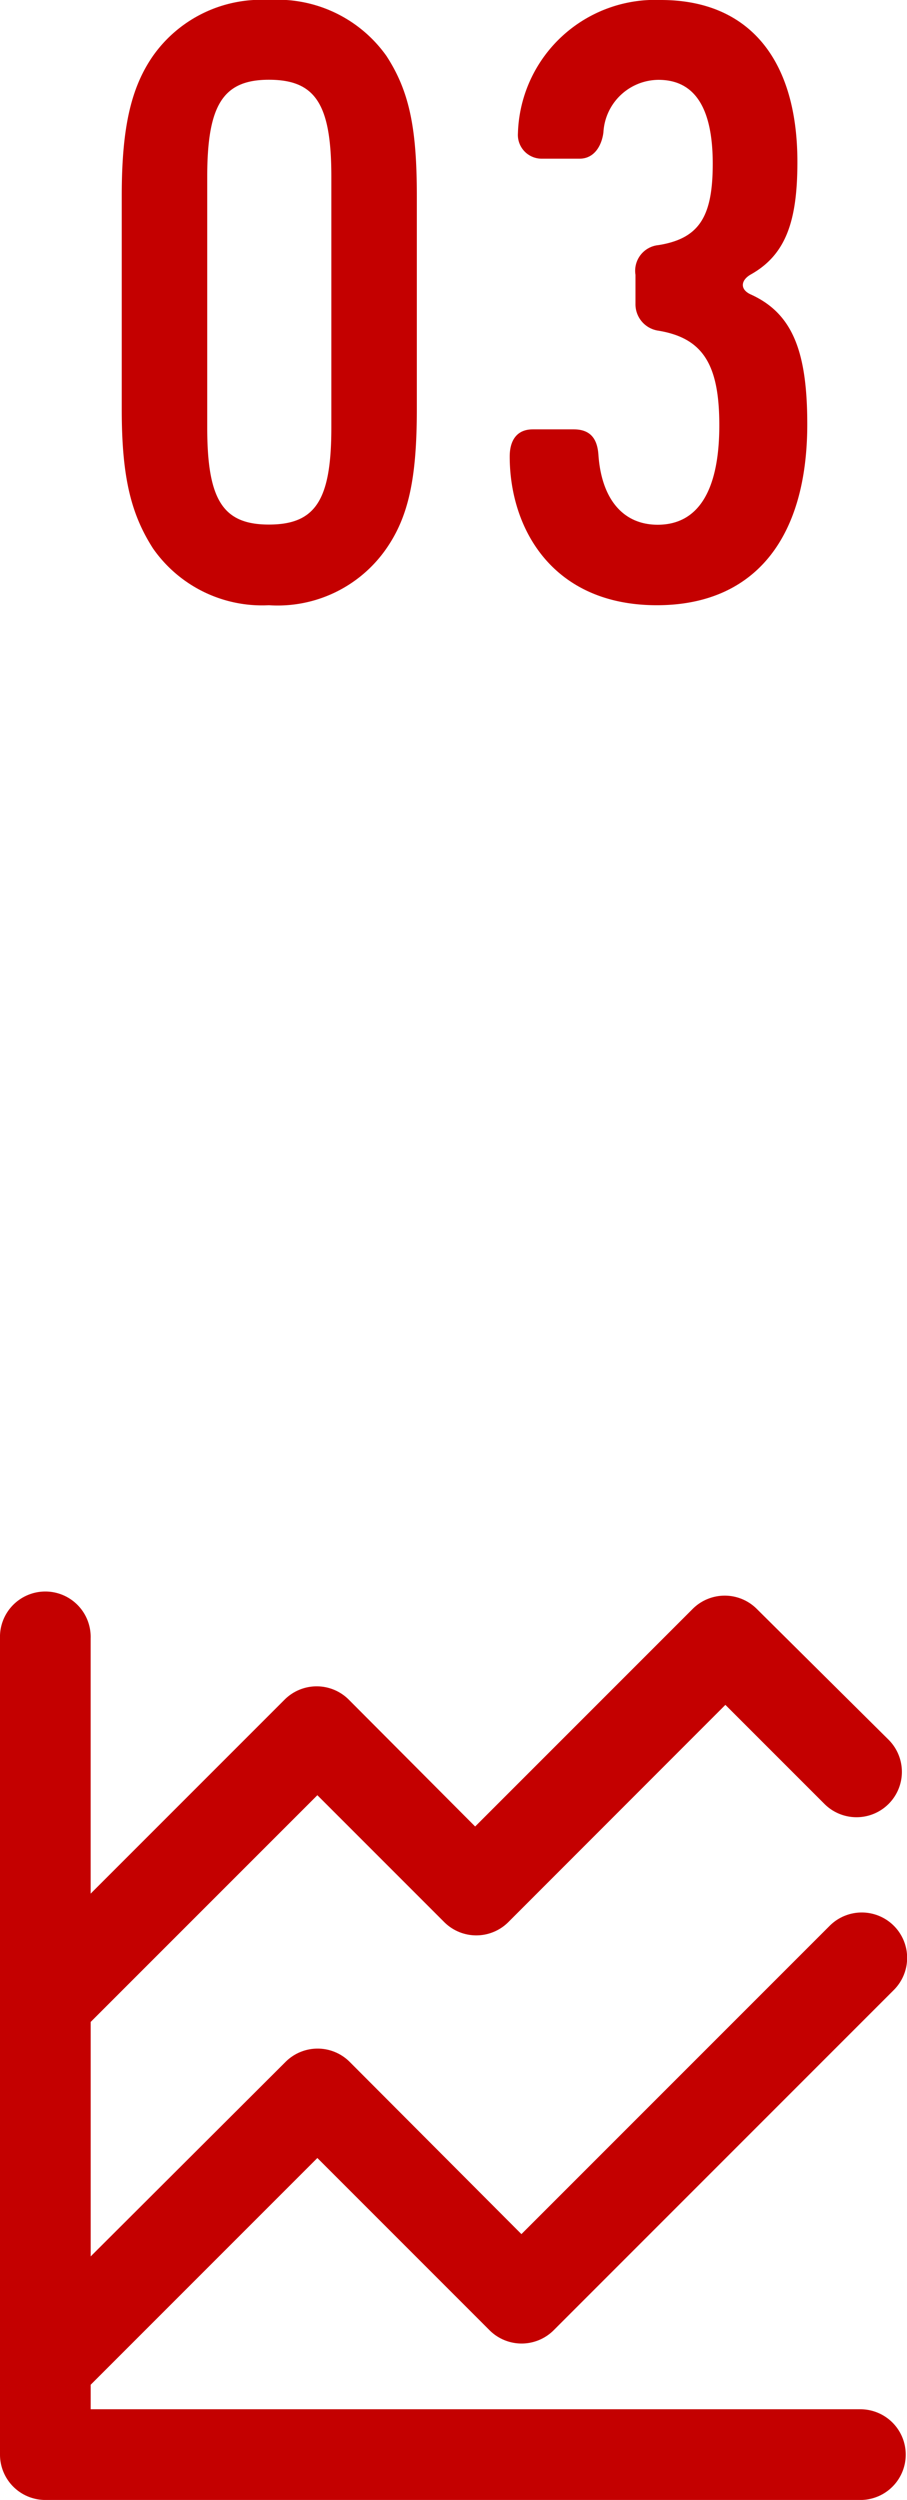
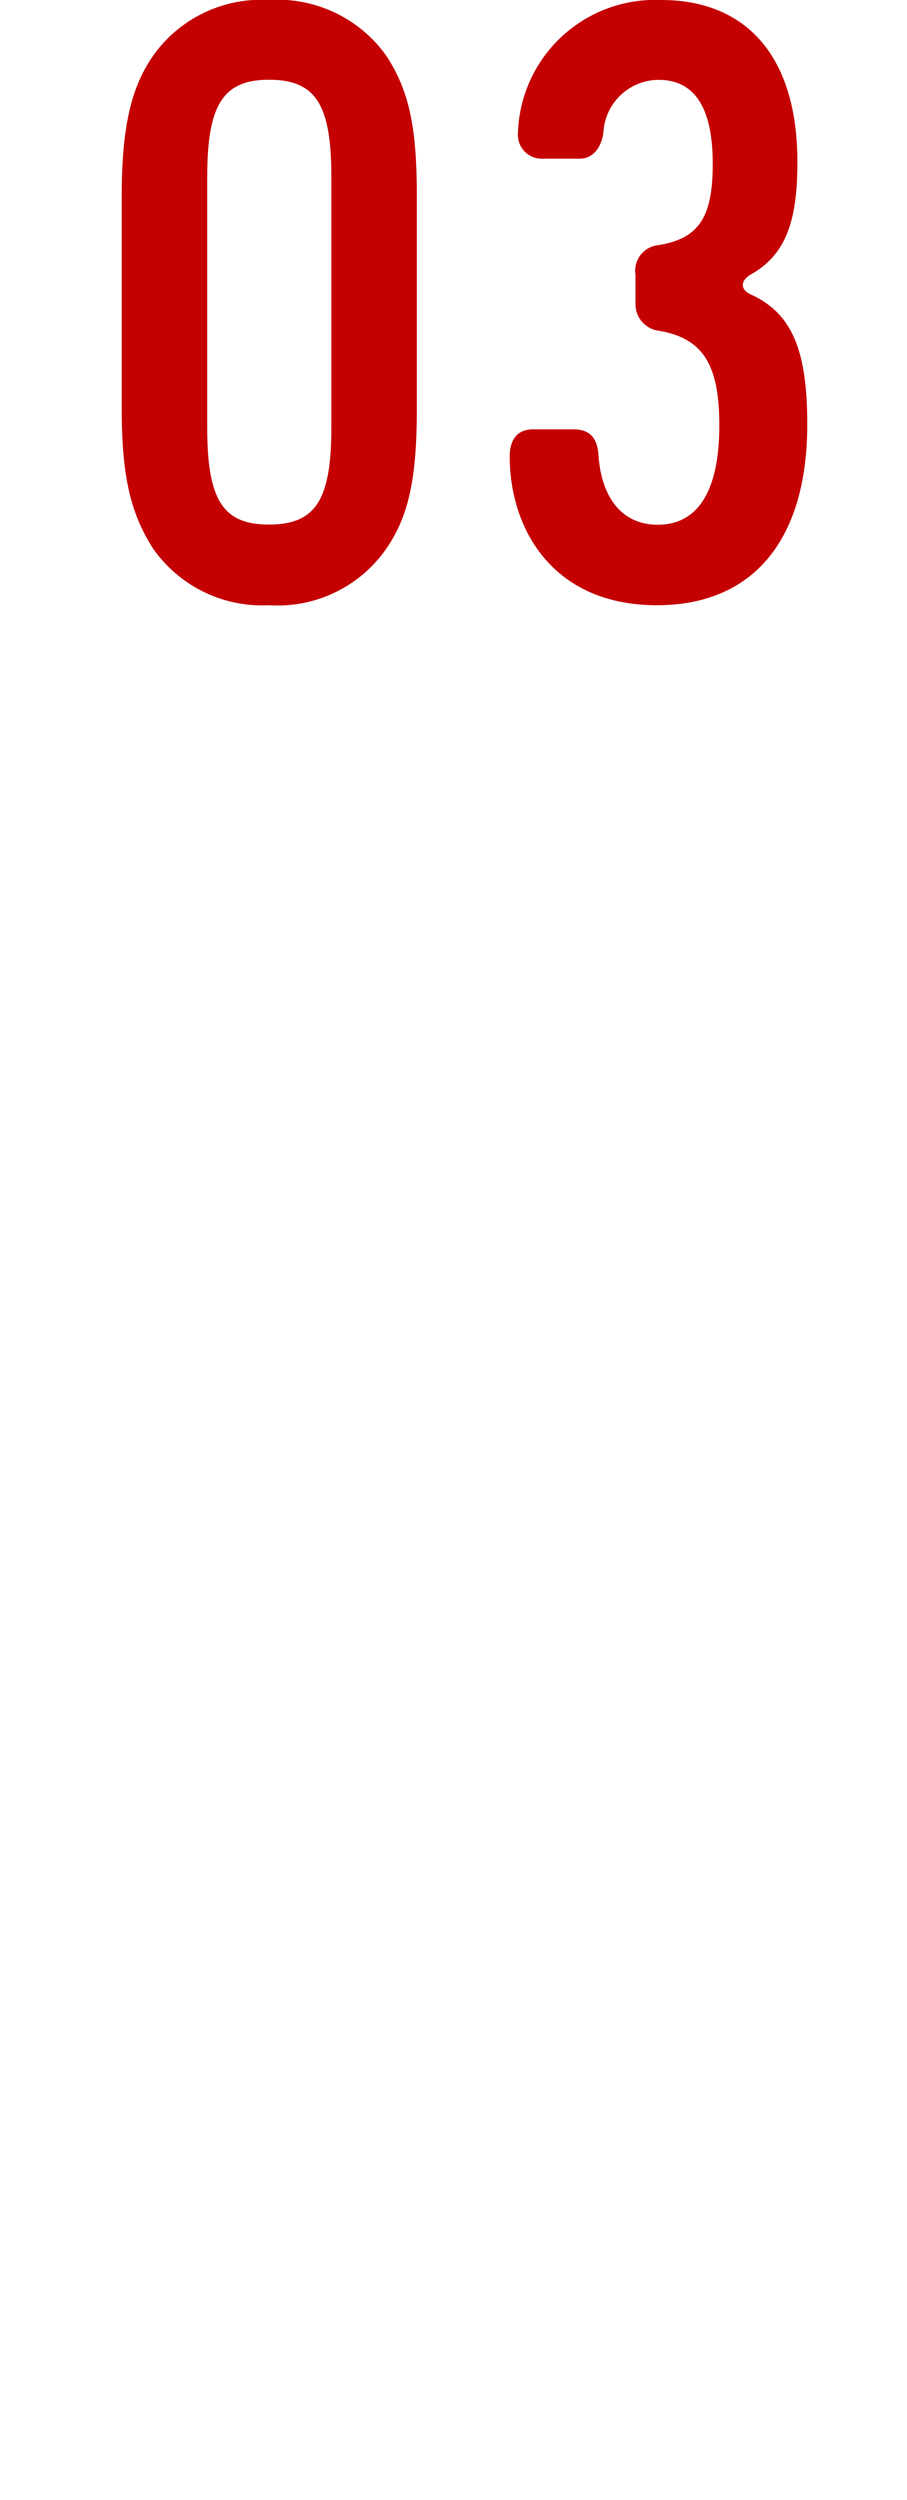
<svg xmlns="http://www.w3.org/2000/svg" width="39.724" height="109.461" viewBox="0 0 39.724 109.461">
  <g id="グループ_6436" data-name="グループ 6436" transform="translate(-1447 -2423.9)">
    <path id="パス_23768" data-name="パス 23768" d="M14.256-8.172v-9.36c0-2.952-.324-4.572-1.332-6.12A5.846,5.846,0,0,0,7.776-26.1,5.8,5.8,0,0,0,2.7-23.652c-.972,1.4-1.368,3.168-1.368,6.12v9.36c0,2.952.4,4.572,1.368,6.084A5.826,5.826,0,0,0,7.776.4a5.791,5.791,0,0,0,5.148-2.484C13.9-3.492,14.256-5.184,14.256-8.172Zm-3.744.792c0,3.168-.684,4.248-2.736,4.248-2.016,0-2.7-1.08-2.7-4.248V-18.36c0-3.132.684-4.248,2.7-4.248,2.052,0,2.736,1.08,2.736,4.248Zm20.844-.144c0-3.2-.648-4.86-2.484-5.688-.468-.216-.432-.612,0-.864,1.548-.864,2.052-2.34,2.052-4.932,0-4.536-2.16-7.092-5.976-7.092a6.013,6.013,0,0,0-6.264,5.832,1.041,1.041,0,0,0,1.044,1.116h1.656c.648,0,.972-.576,1.044-1.152a2.433,2.433,0,0,1,2.412-2.3q2.376,0,2.376,3.672c0,2.3-.576,3.276-2.376,3.564a1.129,1.129,0,0,0-1.008,1.3v1.26a1.169,1.169,0,0,0,1.008,1.188c1.944.324,2.664,1.476,2.664,4.14,0,2.88-.936,4.356-2.7,4.356-1.512,0-2.448-1.116-2.592-3.024-.036-.612-.252-1.152-1.08-1.152h-1.8c-.684,0-1.008.468-1.008,1.188C18.324-2.952,20.2.4,24.768.4,28.98.4,31.356-2.448,31.356-7.524Z" transform="translate(1451 2450)" fill="#c40000" />
-     <path id="comparison" d="M39.727,37.742H5.971V36.67L15.9,26.741l7.545,7.546a1.986,1.986,0,0,0,2.8,0L41.137,19.394a1.987,1.987,0,1,0-2.8-2.82l-13.5,13.5-7.526-7.546a1.986,1.986,0,0,0-2.8,0L5.971,31.05V20.784L15.9,10.856l5.56,5.56a1.986,1.986,0,0,0,2.8,0L33.77,6.9l4.349,4.349a1.987,1.987,0,0,0,2.8-2.82L35.141,2.695a1.986,1.986,0,0,0-2.8,0L22.81,12.226l-5.54-5.56a1.986,1.986,0,0,0-2.8,0l-8.5,8.5V3.986A1.986,1.986,0,1,0,2,3.986V39.728a1.986,1.986,0,0,0,1.986,1.986H39.727a1.986,1.986,0,0,0,0-3.971Z" transform="translate(1445 2491.648)" fill="#c40000" />
  </g>
</svg>